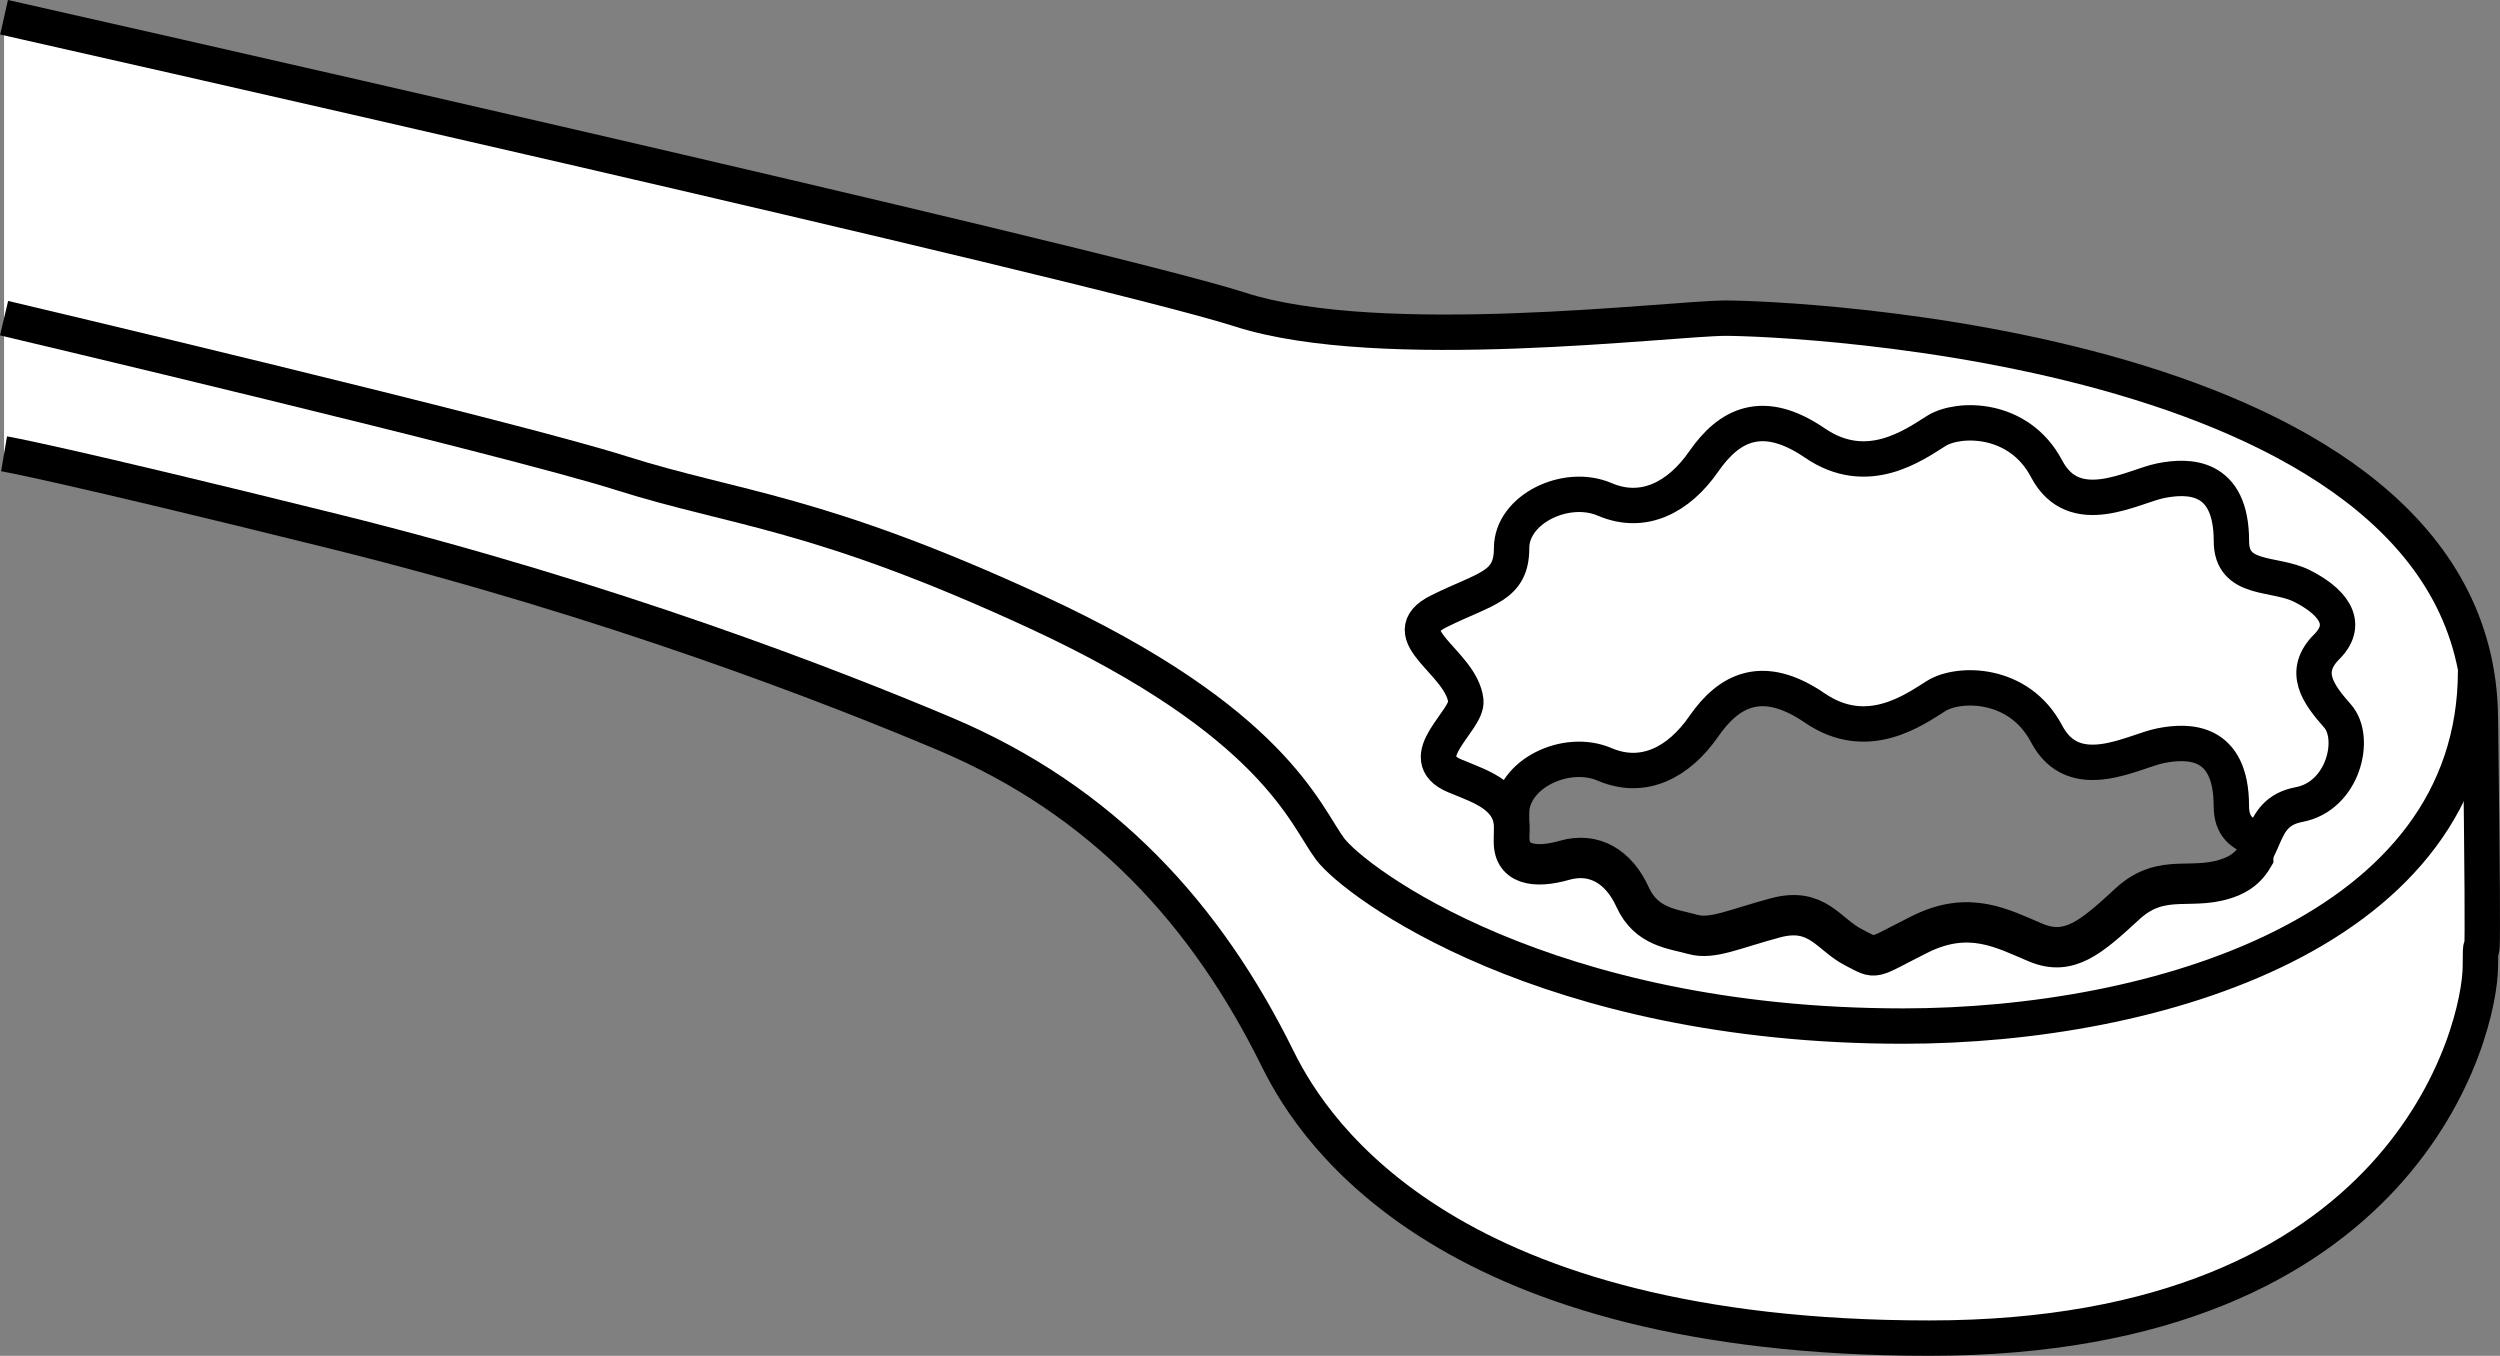
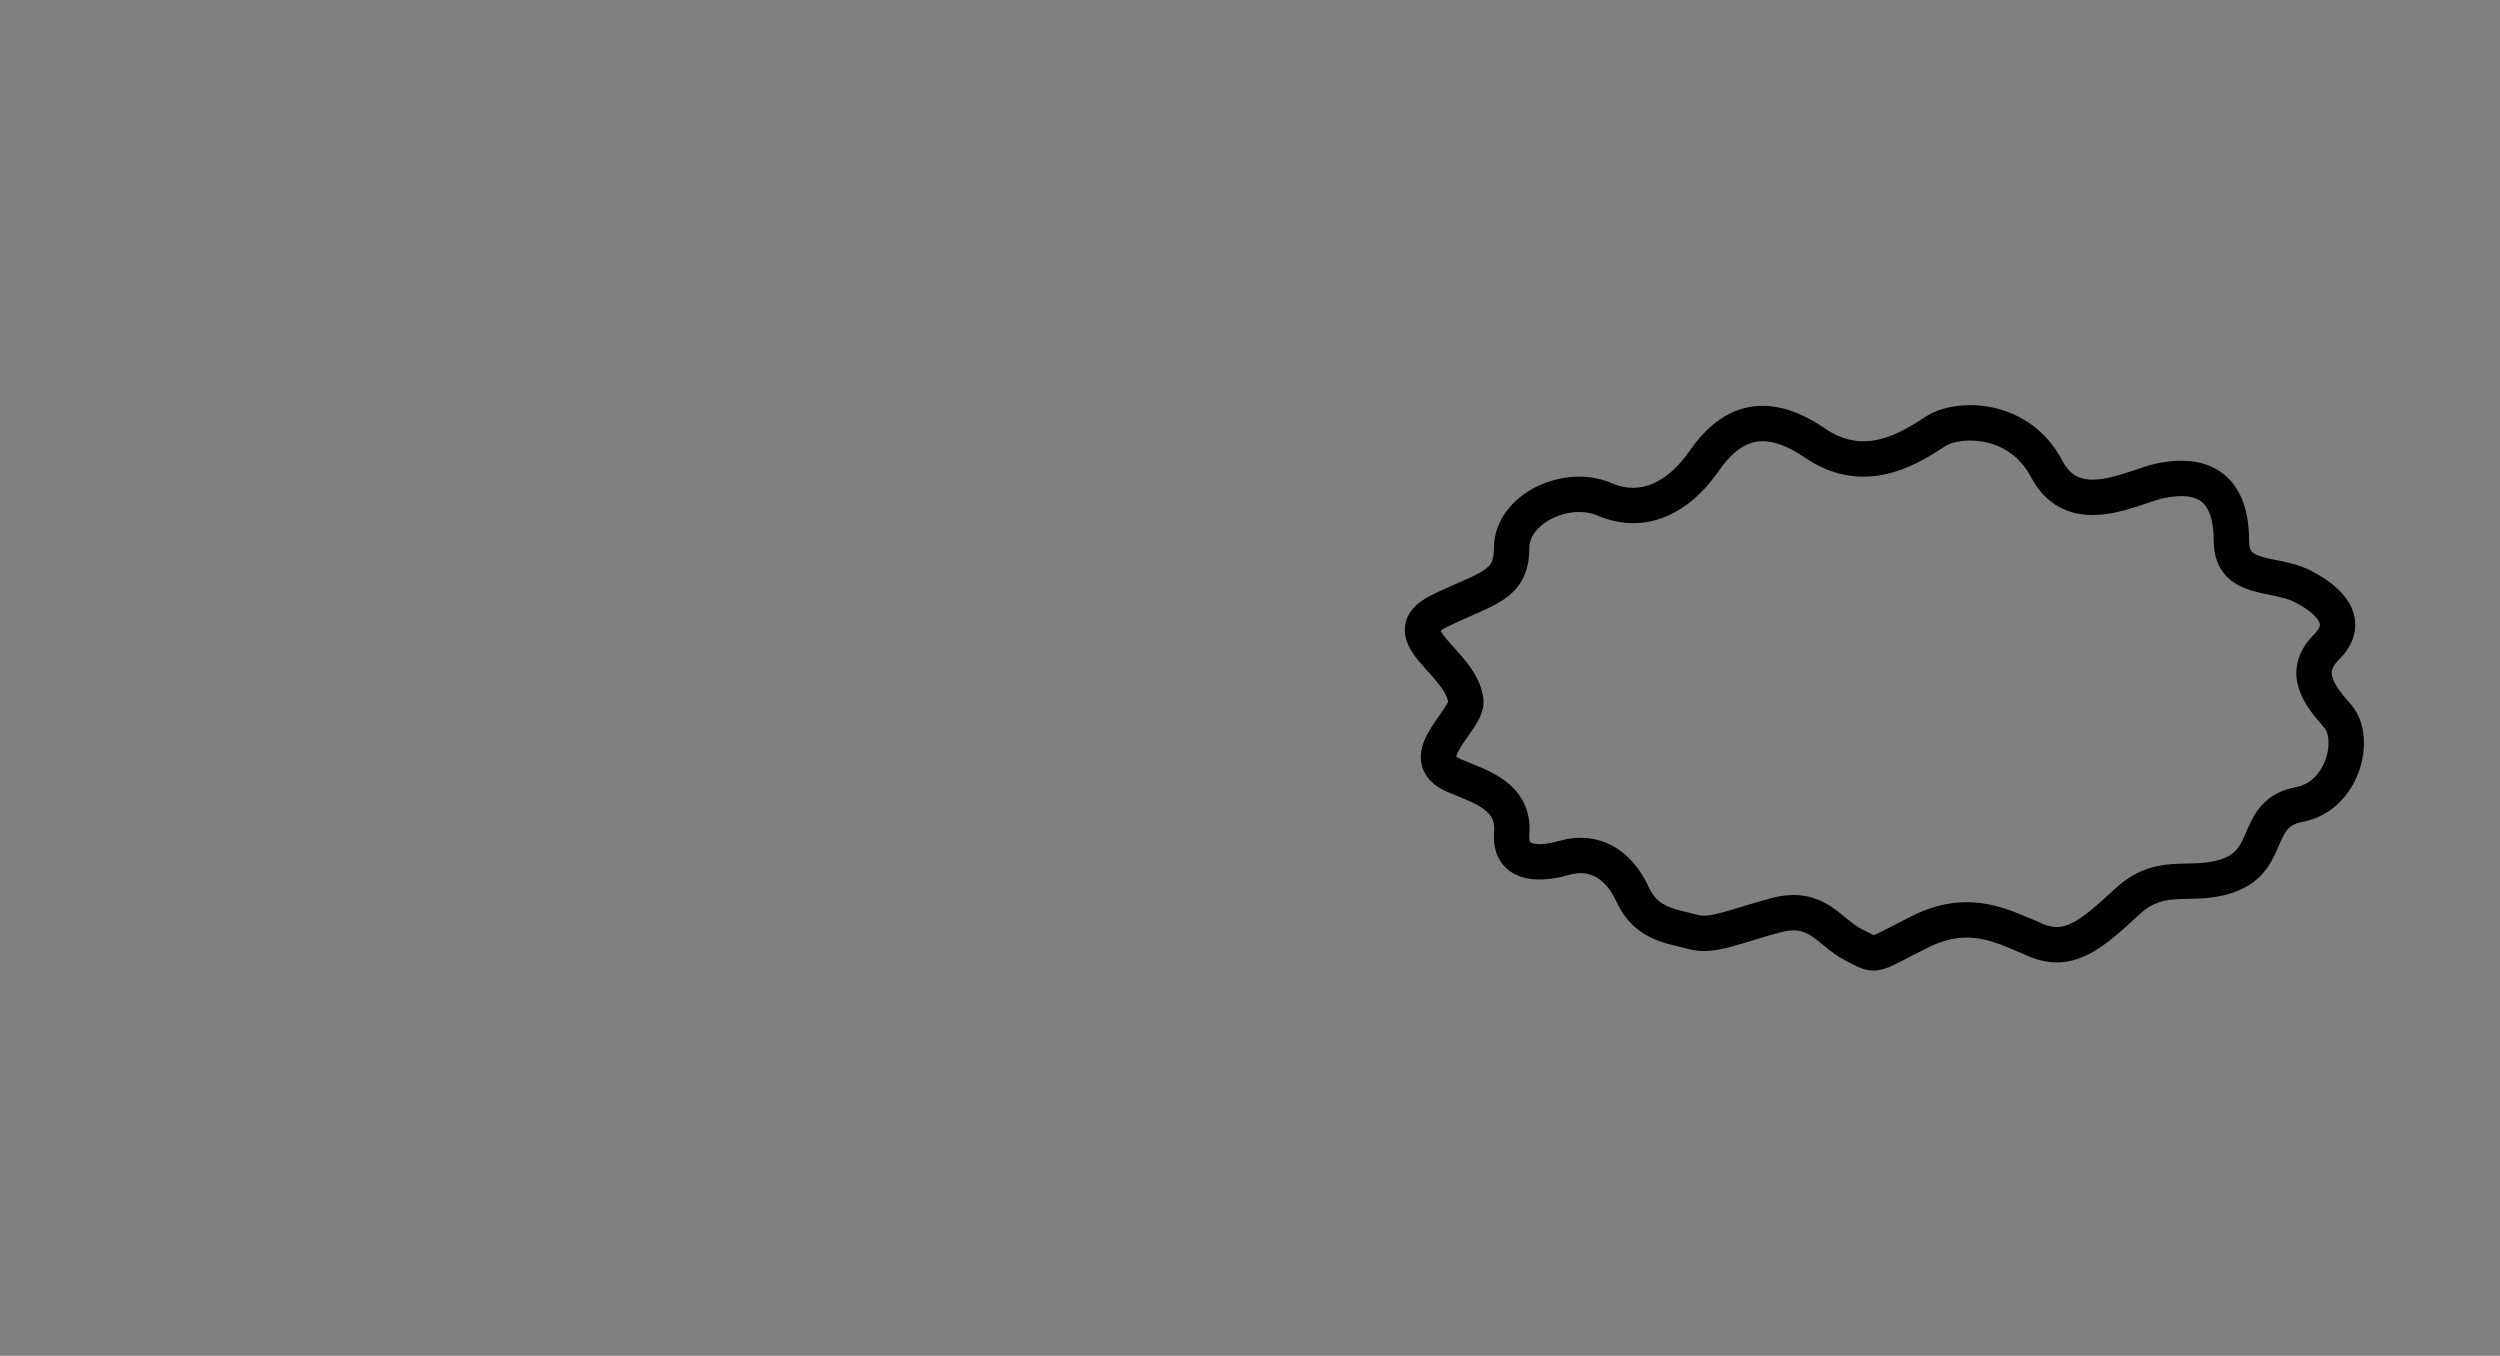
<svg xmlns="http://www.w3.org/2000/svg" version="1.1" id="image" x="0px" y="0px" width="56.536px" height="30.661px" viewBox="0 0 56.536 30.661" enable-background="new 0 0 56.536 30.661" xml:space="preserve">
  <rect x="0" y="0" width="56.536" height="30.661" fill="#808080" stroke="none" />
-   <path fill="#FFFFFF" stroke="#000000" stroke-width="0.8" stroke-miterlimit="10" d="M0.092,0.39c0,0,24.755,5.58,27.946,6.609  s9.757,0.196,10.997,0.196S55.984,7.763,56.092,16.21c0.099,7.75,0,4.185,0,5.632  c0,1.447-1.667,8.419-12.465,8.419s-13.87-4.566-14.725-6.301c-1.617-3.28-3.95-5.85-7.534-7.364  C18.853,15.534,13.815,13.569,7.563,12.019S0.092,10.262,0.092,10.262 M51.008,18.959  c-0.312-0.1-0.547-0.277-0.547-0.73c0-1.503-0.975-1.49-1.601-1.365c-0.626,0.125-1.952,0.92-2.578-0.269  c-0.626-1.189-1.992-1.171-2.493-0.858s-1.557,1.088-2.747,0.275c-1.189-0.814-1.949-0.4-2.512,0.414  s-1.365,1.236-2.242,0.86c-0.876-0.376-2.105,0.223-2.105,1.1l-0,0.572  c-0.053,0.672,0.535,0.743,1.194,0.554c0.673-0.192,1.229,0.143,1.542,0.832c0.313,0.689,0.922,0.718,1.36,0.843  c0.438,0.125,0.939-0.125,1.878-0.376c0.939-0.25,1.189,0.376,1.753,0.666c0.563,0.29,0.376,0.273,1.502-0.29  c1.127-0.563,1.878-0.125,2.629,0.188c0.751,0.313,1.252-0.125,2.066-0.876c0.814-0.751,1.502-0.25,2.379-0.626  c0.265-0.114,0.416-0.285,0.525-0.473L51.008,18.959z" />
-   <path fill="none" stroke="#000000" stroke-width="0.8" stroke-miterlimit="10" d="M0.092,7.195c0,0,11.395,2.692,13.961,3.506  s4.443,0.855,9.398,3.146c5.365,2.481,6.065,4.6,6.628,5.351c0.563,0.751,4.883,4.006,12.959,4.006  c5.697,0,12.946-2.128,12.946-8.035" />
  <path fill="none" stroke="#000000" stroke-width="0.8" stroke-miterlimit="10" d="M32.542,13.822  c1.066-0.528,1.642-0.552,1.642-1.429c0-0.876,1.229-1.475,2.105-1.1s1.678-0.046,2.242-0.86  s1.323-1.228,2.512-0.414c1.189,0.814,2.246,0.038,2.747-0.275s1.867-0.332,2.493,0.858  c0.626,1.189,1.952,0.395,2.578,0.269c0.626-0.125,1.601-0.138,1.601,1.365c0,0.918,0.966,0.701,1.592,1.014  c0.626,0.313,1.127,0.814,0.563,1.377c-0.563,0.563-0.198,1.064,0.245,1.565c0.444,0.501,0.13,1.815-0.871,2.003  c-1.002,0.188-0.626,1.189-1.502,1.565s-1.565-0.125-2.379,0.626c-0.814,0.751-1.315,1.189-2.066,0.876  c-0.751-0.313-1.502-0.751-2.629-0.188s-0.939,0.58-1.502,0.29c-0.563-0.29-0.814-0.916-1.753-0.666  s-1.44,0.501-1.878,0.376c-0.438-0.125-1.047-0.154-1.36-0.843c-0.313-0.689-0.869-1.024-1.542-0.832  c-0.66,0.189-1.248,0.118-1.194-0.554c0.067-0.836-0.685-1.047-1.288-1.3c-0.974-0.408,0.299-1.25,0.251-1.697  C33.052,14.97,31.461,14.357,32.542,13.822z" />
</svg>